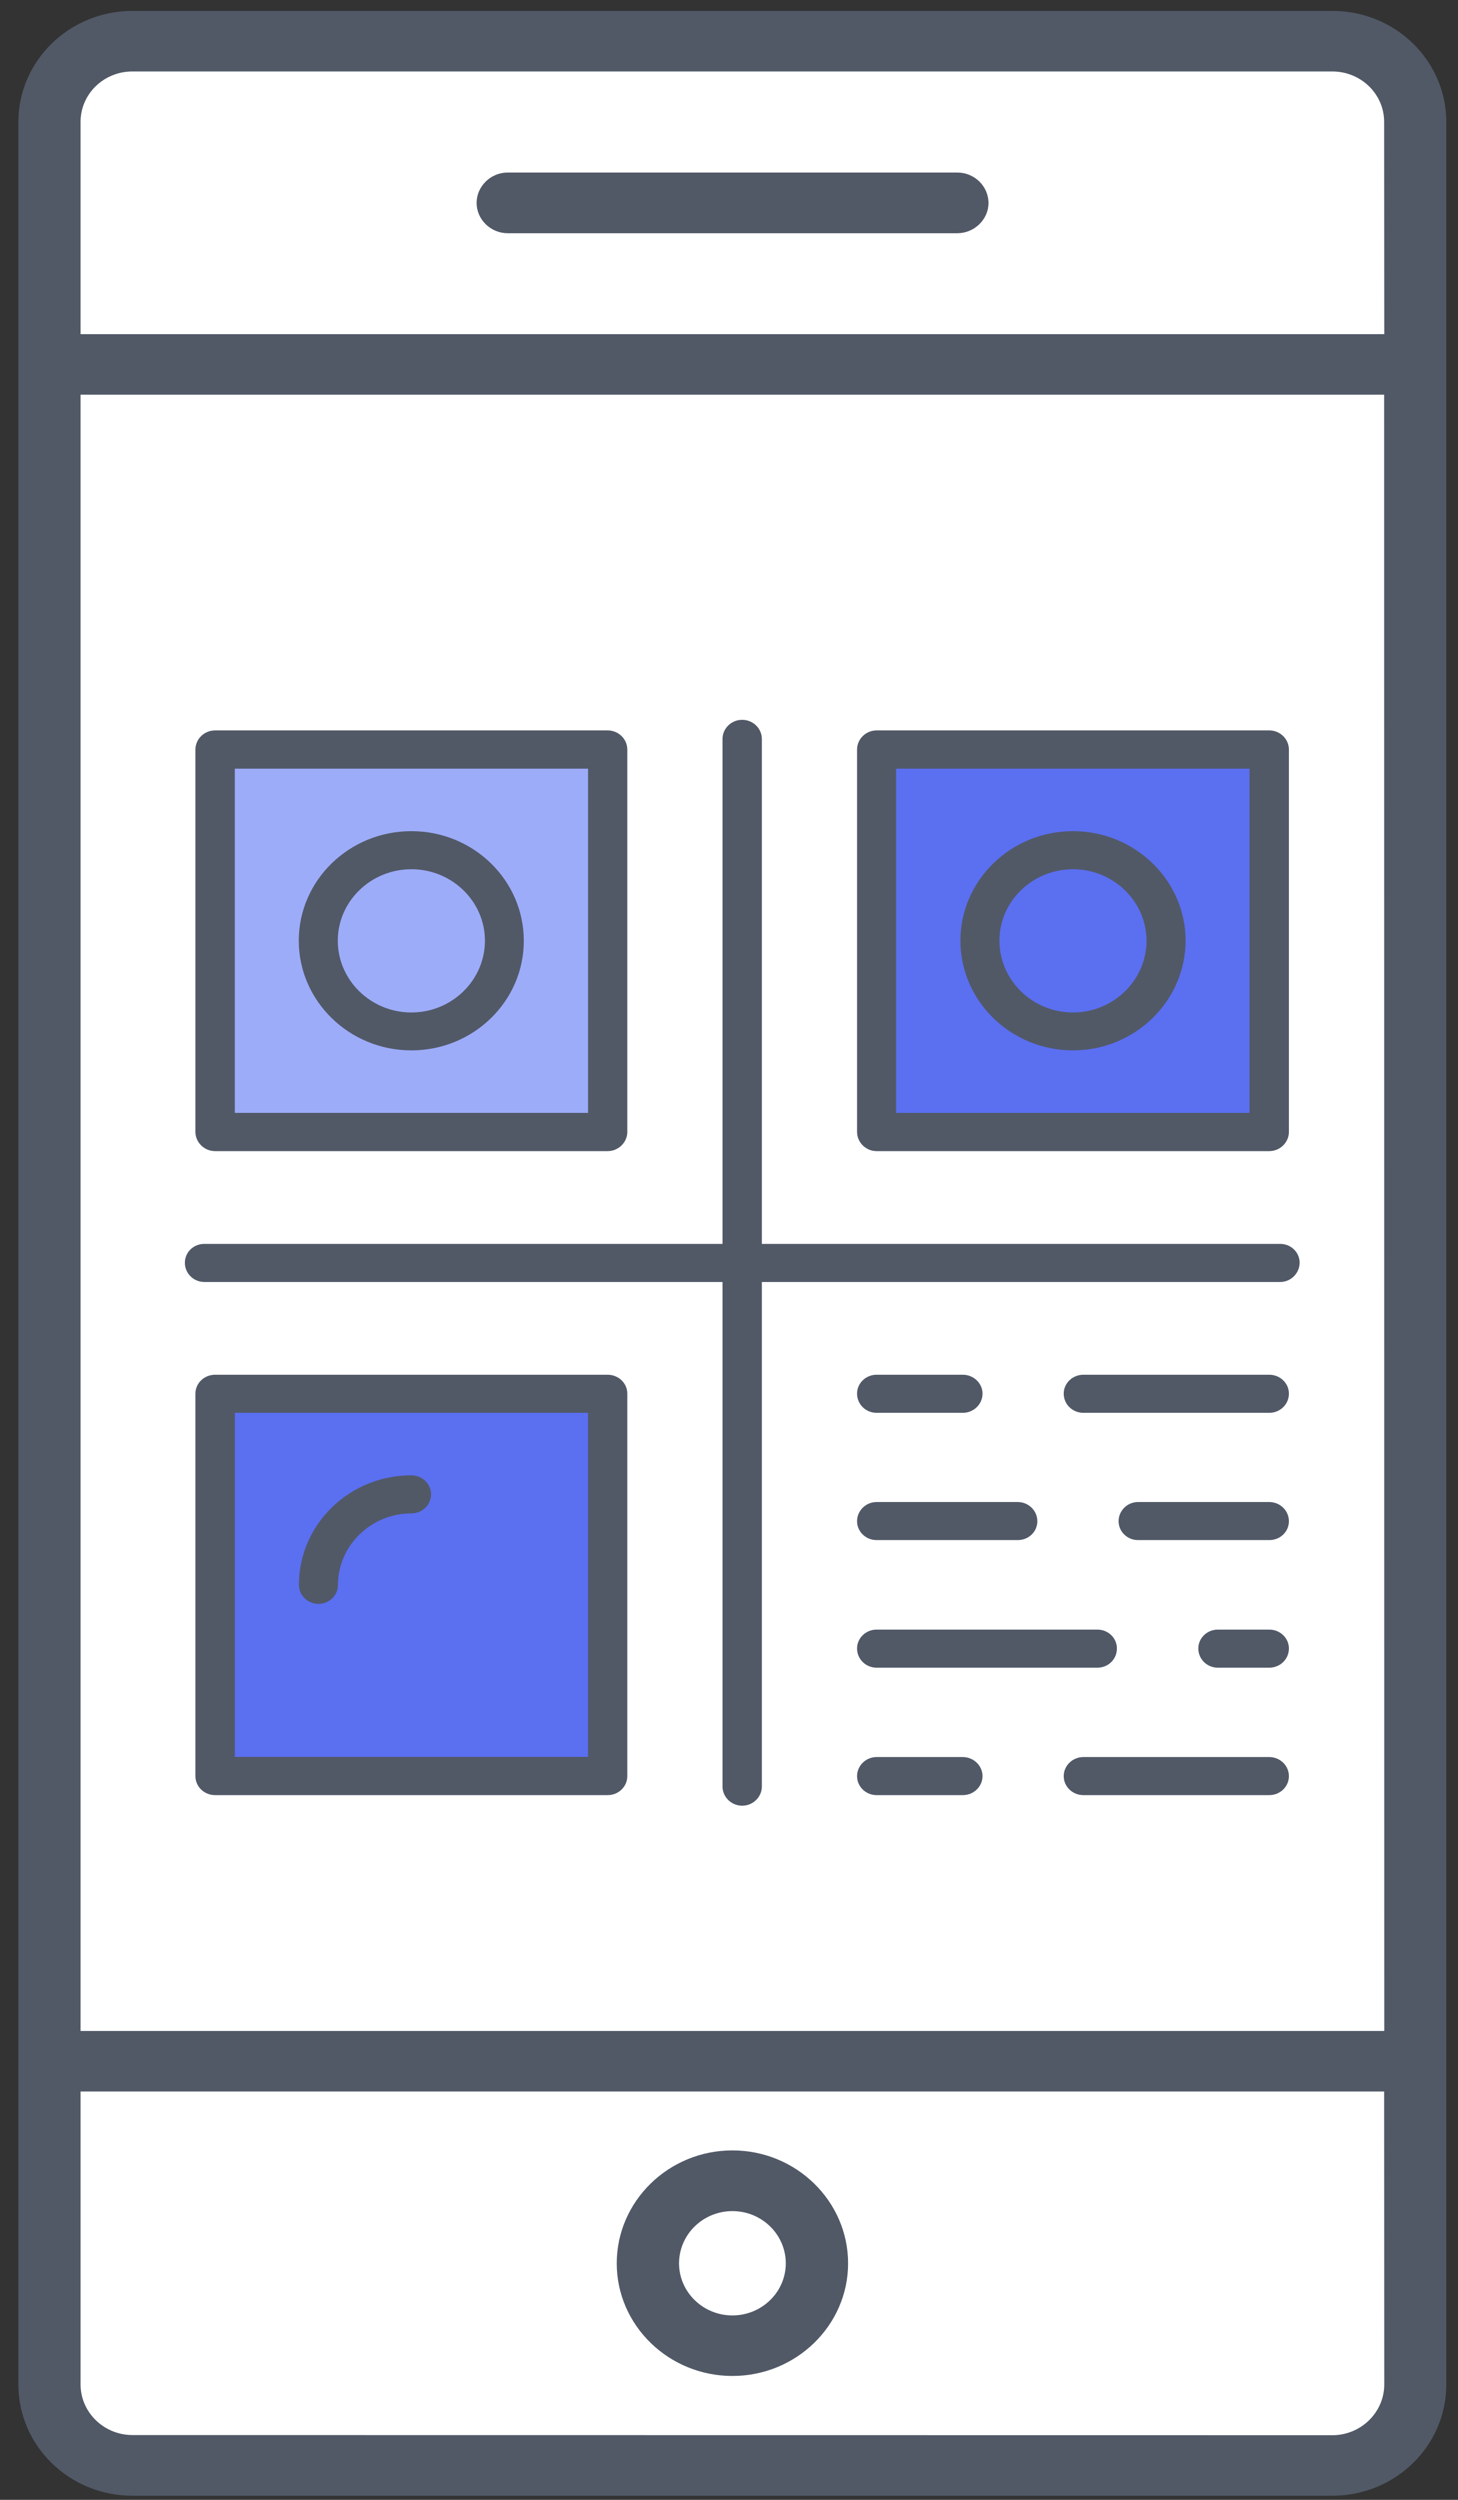
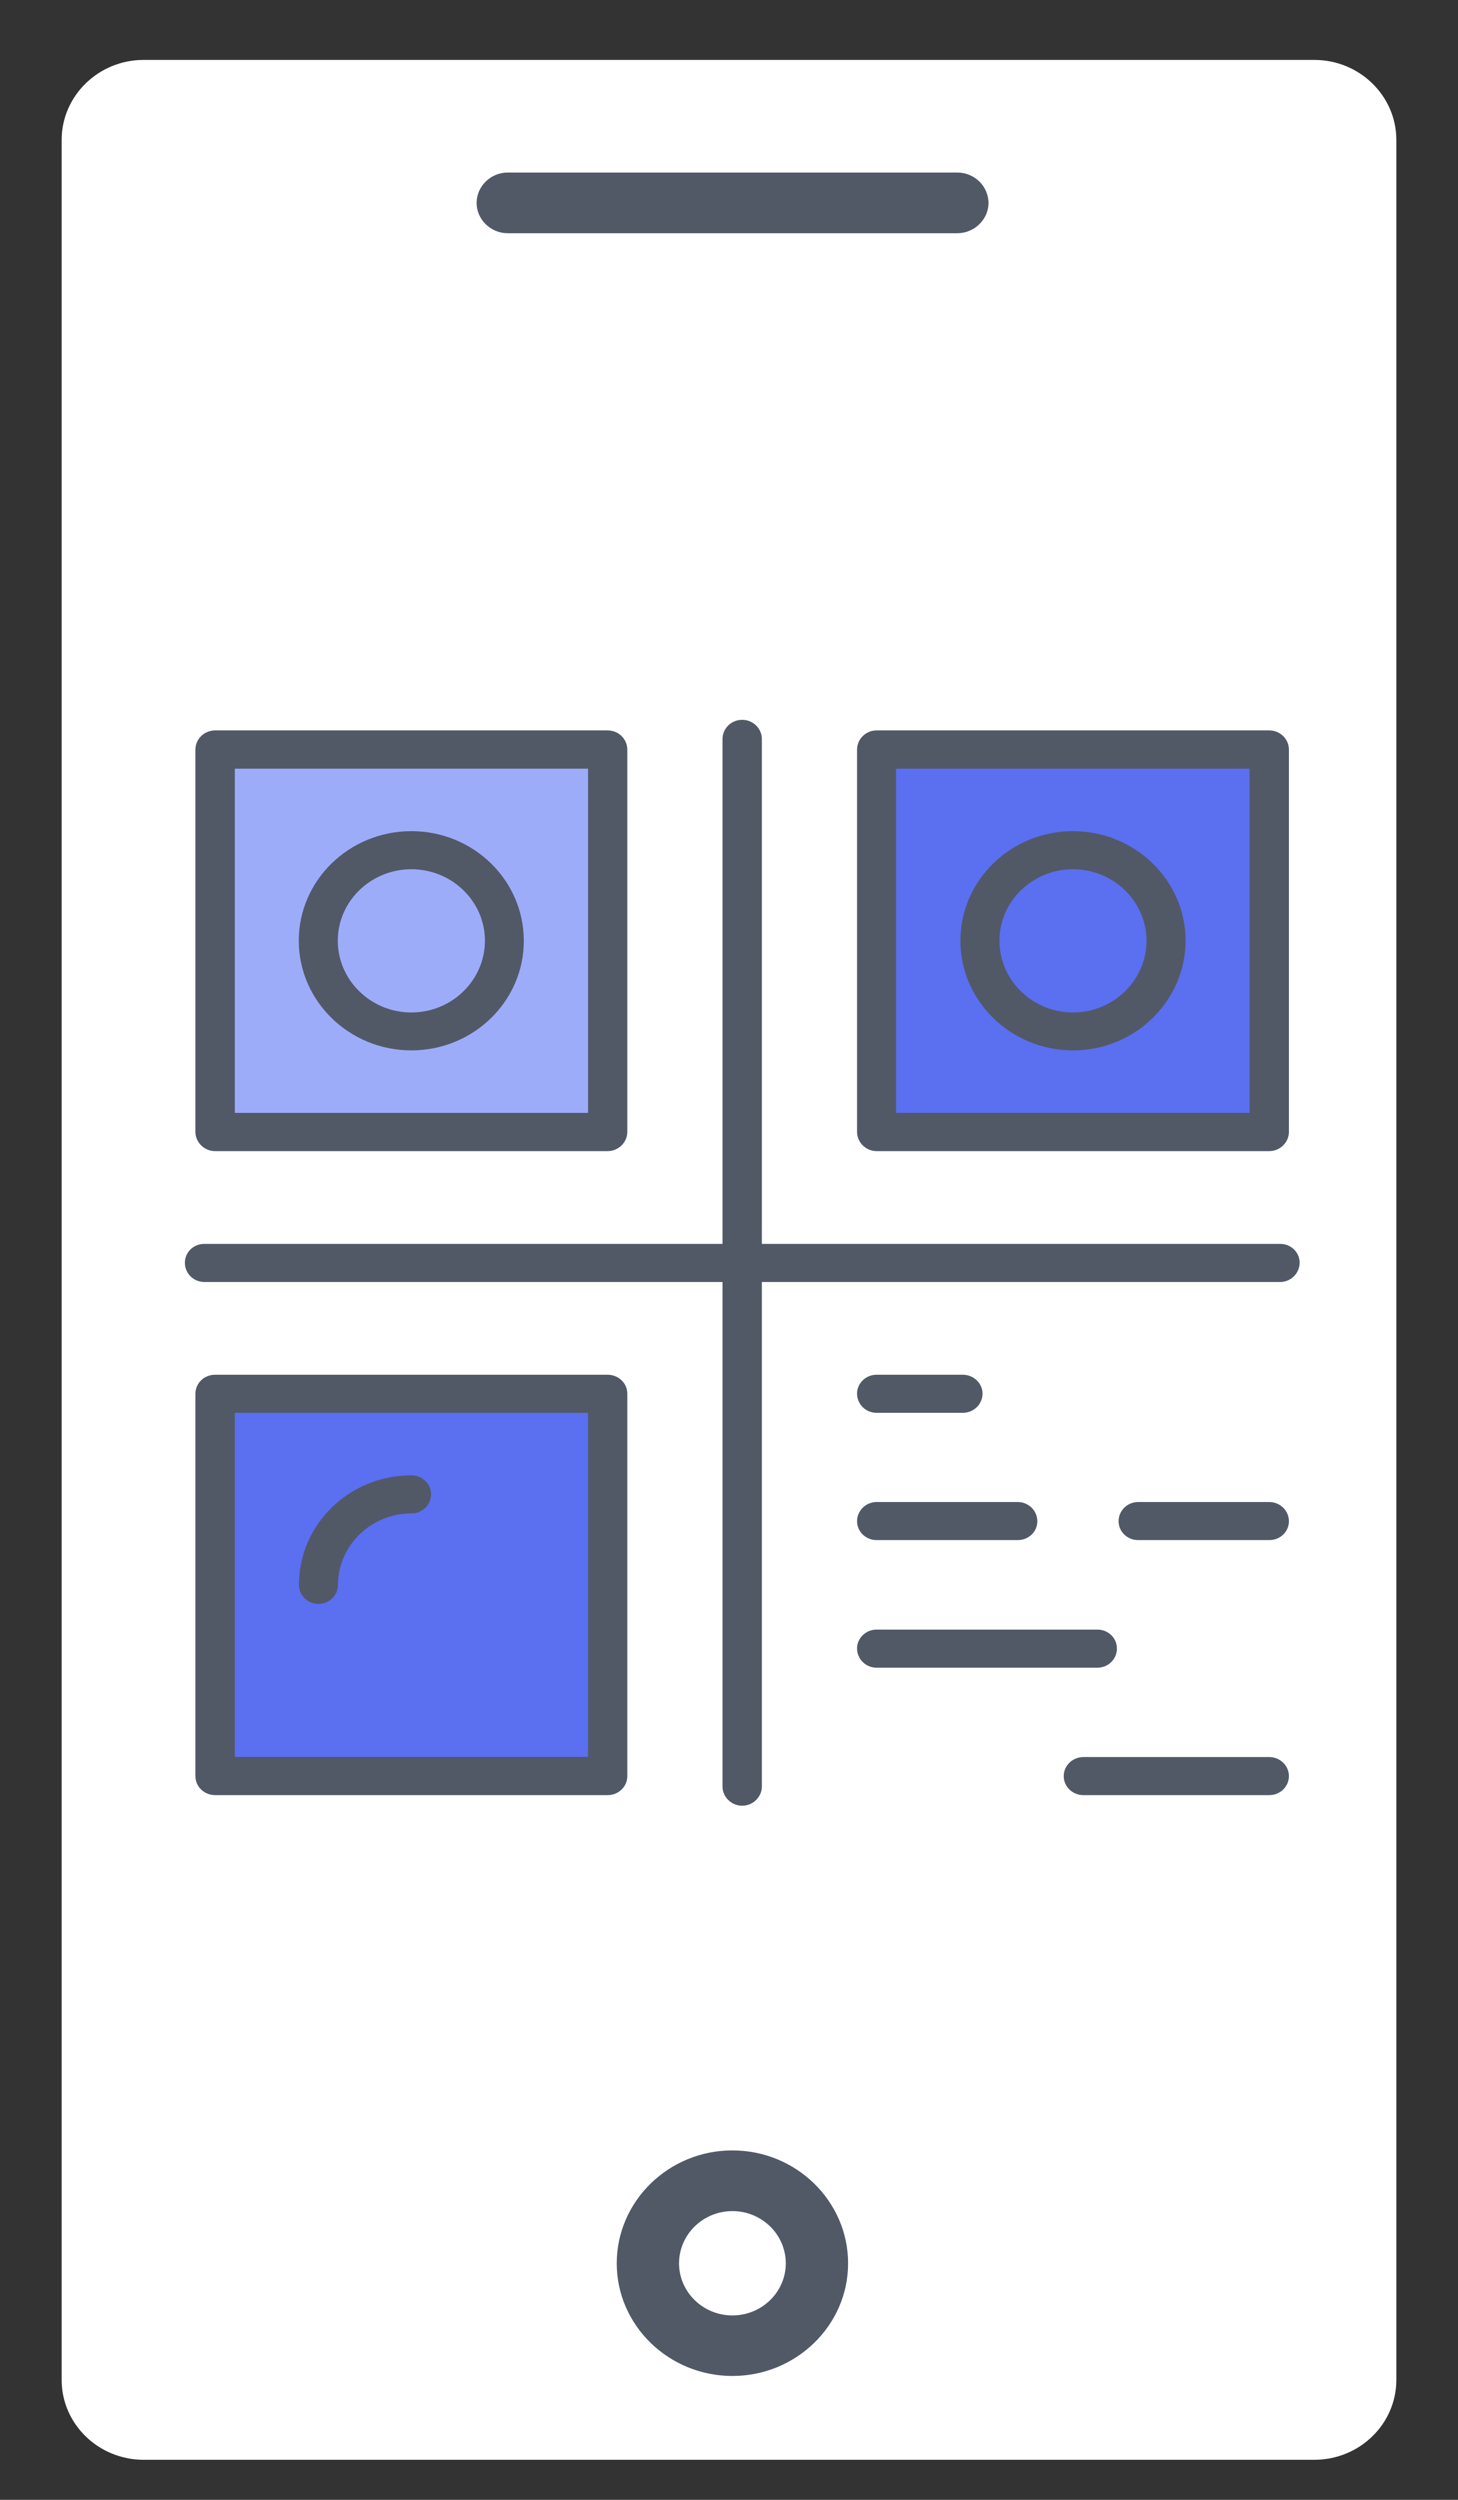
<svg xmlns="http://www.w3.org/2000/svg" width="35px" height="60px" viewBox="0 0 35 60">
  <rect x="0" y="0" width="35" height="60" fill="#333333" stroke="none" />
  <g id="surface1">
    <path style=" stroke:none;fill-rule:nonzero;fill:rgb(100%,100%,100%);fill-opacity:1;" d="M 3.449 1.438 L 31.551 1.438 C 32.637 1.438 33.52 2.301 33.52 3.359 L 33.52 57.121 C 33.52 58.18 32.637 59.039 31.551 59.039 L 3.449 59.039 C 2.363 59.039 1.48 58.18 1.48 57.121 L 1.48 3.359 C 1.48 2.301 2.363 1.438 3.449 1.438 Z M 3.449 1.438 " />
    <path style=" stroke:none;fill-rule:nonzero;fill:rgb(61.569%,67.451%,97.647%);fill-opacity:1;" d="M 4.93 18.238 L 14.789 18.238 L 14.789 26.879 L 4.93 26.879 Z M 4.93 18.238 " />
    <path style=" stroke:none;fill-rule:nonzero;fill:rgb(35.686%,43.529%,94.51%);fill-opacity:1;" d="M 20.703 18.238 L 30.562 18.238 L 30.562 26.879 L 20.703 26.879 Z M 20.703 18.238 " />
    <path style=" stroke:none;fill-rule:nonzero;fill:rgb(35.686%,43.529%,94.51%);fill-opacity:1;" d="M 4.93 33.602 L 14.789 33.602 L 14.789 42.238 L 4.93 42.238 Z M 4.93 33.602 " />
-     <path style=" stroke:none;fill-rule:nonzero;fill:rgb(31.765%,34.902%,40.392%);fill-opacity:1;" d="M 31.984 0.262 L 3.18 0.262 C 1.668 0.262 0.441 1.457 0.441 2.93 L 0.441 57.23 C 0.441 58.707 1.668 59.902 3.18 59.902 L 31.98 59.902 C 33.496 59.902 34.719 58.707 34.719 57.23 L 34.719 2.926 C 34.719 1.457 33.496 0.262 31.984 0.262 Z M 33.23 57.23 C 33.23 57.902 32.668 58.449 31.984 58.449 L 3.18 58.445 C 2.492 58.445 1.934 57.898 1.934 57.23 L 1.934 50.199 L 33.227 50.199 Z M 33.23 48.746 L 1.934 48.746 L 1.934 9.473 L 33.227 9.473 Z M 33.23 8.02 L 1.934 8.02 L 1.934 2.926 C 1.934 2.254 2.492 1.715 3.18 1.715 L 31.98 1.715 C 32.668 1.715 33.227 2.254 33.227 2.926 Z M 33.23 8.02 " />
    <path style=" stroke:none;fill-rule:nonzero;fill:rgb(31.765%,34.902%,40.392%);fill-opacity:1;" d="M 22.977 4.141 L 12.188 4.141 C 11.777 4.141 11.441 4.473 11.441 4.871 C 11.441 5.266 11.777 5.598 12.188 5.598 L 22.98 5.598 C 23.391 5.598 23.73 5.266 23.73 4.871 C 23.727 4.473 23.398 4.141 22.977 4.141 Z M 22.977 4.141 " />
    <path style=" stroke:none;fill-rule:nonzero;fill:rgb(31.765%,34.902%,40.392%);fill-opacity:1;" d="M 17.582 57.027 C 19.113 57.027 20.359 55.812 20.359 54.324 C 20.359 52.832 19.113 51.613 17.582 51.613 C 16.051 51.613 14.805 52.832 14.805 54.324 C 14.805 55.812 16.051 57.027 17.582 57.027 Z M 17.582 53.07 C 18.289 53.07 18.863 53.633 18.863 54.324 C 18.863 55.012 18.289 55.574 17.582 55.574 C 16.875 55.574 16.301 55.012 16.301 54.324 C 16.301 53.633 16.875 53.07 17.582 53.07 Z M 17.582 53.07 " />
    <path style=" stroke:none;fill-rule:nonzero;fill:rgb(31.765%,34.902%,40.392%);fill-opacity:1;" d="M 17.816 43.34 C 17.555 43.34 17.344 43.129 17.344 42.879 L 17.344 17.738 C 17.344 17.484 17.555 17.277 17.816 17.277 C 18.078 17.277 18.289 17.484 18.289 17.738 L 18.289 42.879 C 18.289 43.129 18.078 43.34 17.816 43.34 Z M 17.816 43.34 " />
    <path style=" stroke:none;fill-rule:nonzero;fill:rgb(31.765%,34.902%,40.392%);fill-opacity:1;" d="M 30.73 30.77 L 4.906 30.77 C 4.645 30.77 4.438 30.562 4.438 30.309 C 4.438 30.055 4.645 29.855 4.906 29.855 L 30.73 29.855 C 30.988 29.855 31.199 30.055 31.199 30.309 C 31.195 30.562 30.988 30.77 30.73 30.77 Z M 30.73 30.77 " />
    <path style=" stroke:none;fill-rule:nonzero;fill:rgb(31.765%,34.902%,40.392%);fill-opacity:1;" d="M 14.586 27.629 L 5.164 27.629 C 4.902 27.629 4.691 27.418 4.691 27.168 L 4.691 17.992 C 4.691 17.738 4.902 17.531 5.164 17.531 L 14.586 17.531 C 14.848 17.531 15.059 17.738 15.059 17.992 L 15.059 27.168 C 15.059 27.418 14.848 27.629 14.586 27.629 Z M 5.637 26.711 L 14.117 26.711 L 14.117 18.449 L 5.637 18.449 Z M 5.637 26.711 " />
    <path style=" stroke:none;fill-rule:nonzero;fill:rgb(31.765%,34.902%,40.392%);fill-opacity:1;" d="M 9.875 25.211 C 8.383 25.211 7.172 24.027 7.172 22.578 C 7.172 21.129 8.383 19.949 9.875 19.949 C 11.367 19.949 12.574 21.129 12.574 22.578 C 12.578 24.027 11.367 25.211 9.875 25.211 Z M 9.875 20.863 C 8.902 20.863 8.109 21.633 8.109 22.578 C 8.109 23.527 8.902 24.301 9.875 24.301 C 10.848 24.301 11.641 23.527 11.641 22.578 C 11.641 21.633 10.848 20.863 9.875 20.863 Z M 9.875 20.863 " />
    <path style=" stroke:none;fill-rule:nonzero;fill:rgb(31.765%,34.902%,40.392%);fill-opacity:1;" d="M 30.469 27.629 L 21.043 27.629 C 20.785 27.629 20.574 27.418 20.574 27.168 L 20.574 17.992 C 20.574 17.738 20.785 17.531 21.043 17.531 L 30.469 17.531 C 30.73 17.531 30.941 17.738 30.941 17.992 L 30.941 27.168 C 30.941 27.418 30.73 27.629 30.469 27.629 Z M 21.512 26.711 L 29.996 26.711 L 29.996 18.449 L 21.512 18.449 Z M 21.512 26.711 " />
    <path style=" stroke:none;fill-rule:nonzero;fill:rgb(31.765%,34.902%,40.392%);fill-opacity:1;" d="M 25.758 25.211 C 24.266 25.211 23.055 24.027 23.055 22.578 C 23.055 21.129 24.266 19.949 25.758 19.949 C 27.246 19.949 28.461 21.129 28.461 22.578 C 28.457 24.027 27.246 25.211 25.758 25.211 Z M 25.758 20.863 C 24.785 20.863 23.992 21.633 23.992 22.578 C 23.992 23.527 24.785 24.301 25.758 24.301 C 26.727 24.301 27.523 23.527 27.523 22.578 C 27.52 21.633 26.727 20.863 25.758 20.863 Z M 25.758 20.863 " />
    <path style=" stroke:none;fill-rule:nonzero;fill:rgb(31.765%,34.902%,40.392%);fill-opacity:1;" d="M 14.586 43.086 L 5.164 43.086 C 4.902 43.086 4.691 42.883 4.691 42.629 L 4.691 33.449 C 4.691 33.199 4.902 32.996 5.164 32.996 L 14.586 32.996 C 14.848 32.996 15.059 33.199 15.059 33.449 L 15.059 42.629 C 15.059 42.883 14.848 43.086 14.586 43.086 Z M 5.637 42.168 L 14.117 42.168 L 14.117 33.91 L 5.637 33.91 Z M 5.637 42.168 " />
    <path style=" stroke:none;fill-rule:nonzero;fill:rgb(31.765%,34.902%,40.392%);fill-opacity:1;" d="M 7.645 38.496 C 7.387 38.496 7.176 38.293 7.176 38.039 C 7.176 36.59 8.383 35.41 9.875 35.41 C 10.137 35.41 10.348 35.617 10.348 35.863 C 10.348 36.121 10.137 36.324 9.875 36.324 C 8.906 36.324 8.113 37.098 8.113 38.043 C 8.113 38.293 7.902 38.496 7.645 38.496 Z M 7.645 38.496 " />
    <path style=" stroke:none;fill-rule:nonzero;fill:rgb(31.765%,34.902%,40.392%);fill-opacity:1;" d="M 23.113 33.91 L 21.043 33.91 C 20.785 33.91 20.574 33.707 20.574 33.449 C 20.574 33.199 20.785 32.996 21.043 32.996 L 23.113 32.996 C 23.371 32.996 23.586 33.199 23.586 33.449 C 23.586 33.707 23.371 33.91 23.113 33.91 Z M 23.113 33.91 " />
-     <path style=" stroke:none;fill-rule:nonzero;fill:rgb(31.765%,34.902%,40.392%);fill-opacity:1;" d="M 30.469 33.91 L 26.008 33.91 C 25.746 33.91 25.535 33.707 25.535 33.449 C 25.535 33.199 25.746 32.996 26.008 32.996 L 30.469 32.996 C 30.73 32.996 30.941 33.199 30.941 33.449 C 30.941 33.707 30.73 33.91 30.469 33.91 Z M 30.469 33.91 " />
    <path style=" stroke:none;fill-rule:nonzero;fill:rgb(31.765%,34.902%,40.392%);fill-opacity:1;" d="M 30.469 36.965 L 27.32 36.965 C 27.062 36.965 26.852 36.762 26.852 36.512 C 26.852 36.258 27.062 36.051 27.32 36.051 L 30.469 36.051 C 30.73 36.051 30.941 36.258 30.941 36.512 C 30.941 36.766 30.73 36.965 30.469 36.965 Z M 30.469 36.965 " />
    <path style=" stroke:none;fill-rule:nonzero;fill:rgb(31.765%,34.902%,40.392%);fill-opacity:1;" d="M 24.43 36.965 L 21.043 36.965 C 20.785 36.965 20.574 36.762 20.574 36.512 C 20.574 36.258 20.785 36.051 21.043 36.051 L 24.43 36.051 C 24.691 36.051 24.902 36.258 24.902 36.512 C 24.902 36.766 24.691 36.965 24.43 36.965 Z M 24.43 36.965 " />
    <path style=" stroke:none;fill-rule:nonzero;fill:rgb(31.765%,34.902%,40.392%);fill-opacity:1;" d="M 26.344 40.027 L 21.043 40.027 C 20.785 40.027 20.574 39.824 20.574 39.566 C 20.574 39.316 20.785 39.113 21.043 39.113 L 26.344 39.113 C 26.605 39.113 26.812 39.316 26.812 39.566 C 26.812 39.824 26.605 40.027 26.344 40.027 Z M 26.344 40.027 " />
-     <path style=" stroke:none;fill-rule:nonzero;fill:rgb(31.765%,34.902%,40.392%);fill-opacity:1;" d="M 30.469 40.027 L 29.234 40.027 C 28.977 40.027 28.766 39.824 28.766 39.566 C 28.766 39.316 28.977 39.113 29.234 39.113 L 30.469 39.113 C 30.73 39.113 30.941 39.316 30.941 39.566 C 30.941 39.824 30.73 40.027 30.469 40.027 Z M 30.469 40.027 " />
-     <path style=" stroke:none;fill-rule:nonzero;fill:rgb(31.765%,34.902%,40.392%);fill-opacity:1;" d="M 23.113 43.086 L 21.043 43.086 C 20.785 43.086 20.574 42.883 20.574 42.629 C 20.574 42.379 20.785 42.172 21.043 42.172 L 23.113 42.172 C 23.371 42.172 23.586 42.379 23.586 42.629 C 23.586 42.883 23.371 43.086 23.113 43.086 Z M 23.113 43.086 " />
    <path style=" stroke:none;fill-rule:nonzero;fill:rgb(31.765%,34.902%,40.392%);fill-opacity:1;" d="M 30.469 43.086 L 26.008 43.086 C 25.746 43.086 25.535 42.883 25.535 42.629 C 25.535 42.379 25.746 42.172 26.008 42.172 L 30.469 42.172 C 30.73 42.172 30.941 42.379 30.941 42.629 C 30.941 42.883 30.73 43.086 30.469 43.086 Z M 30.469 43.086 " />
  </g>
</svg>